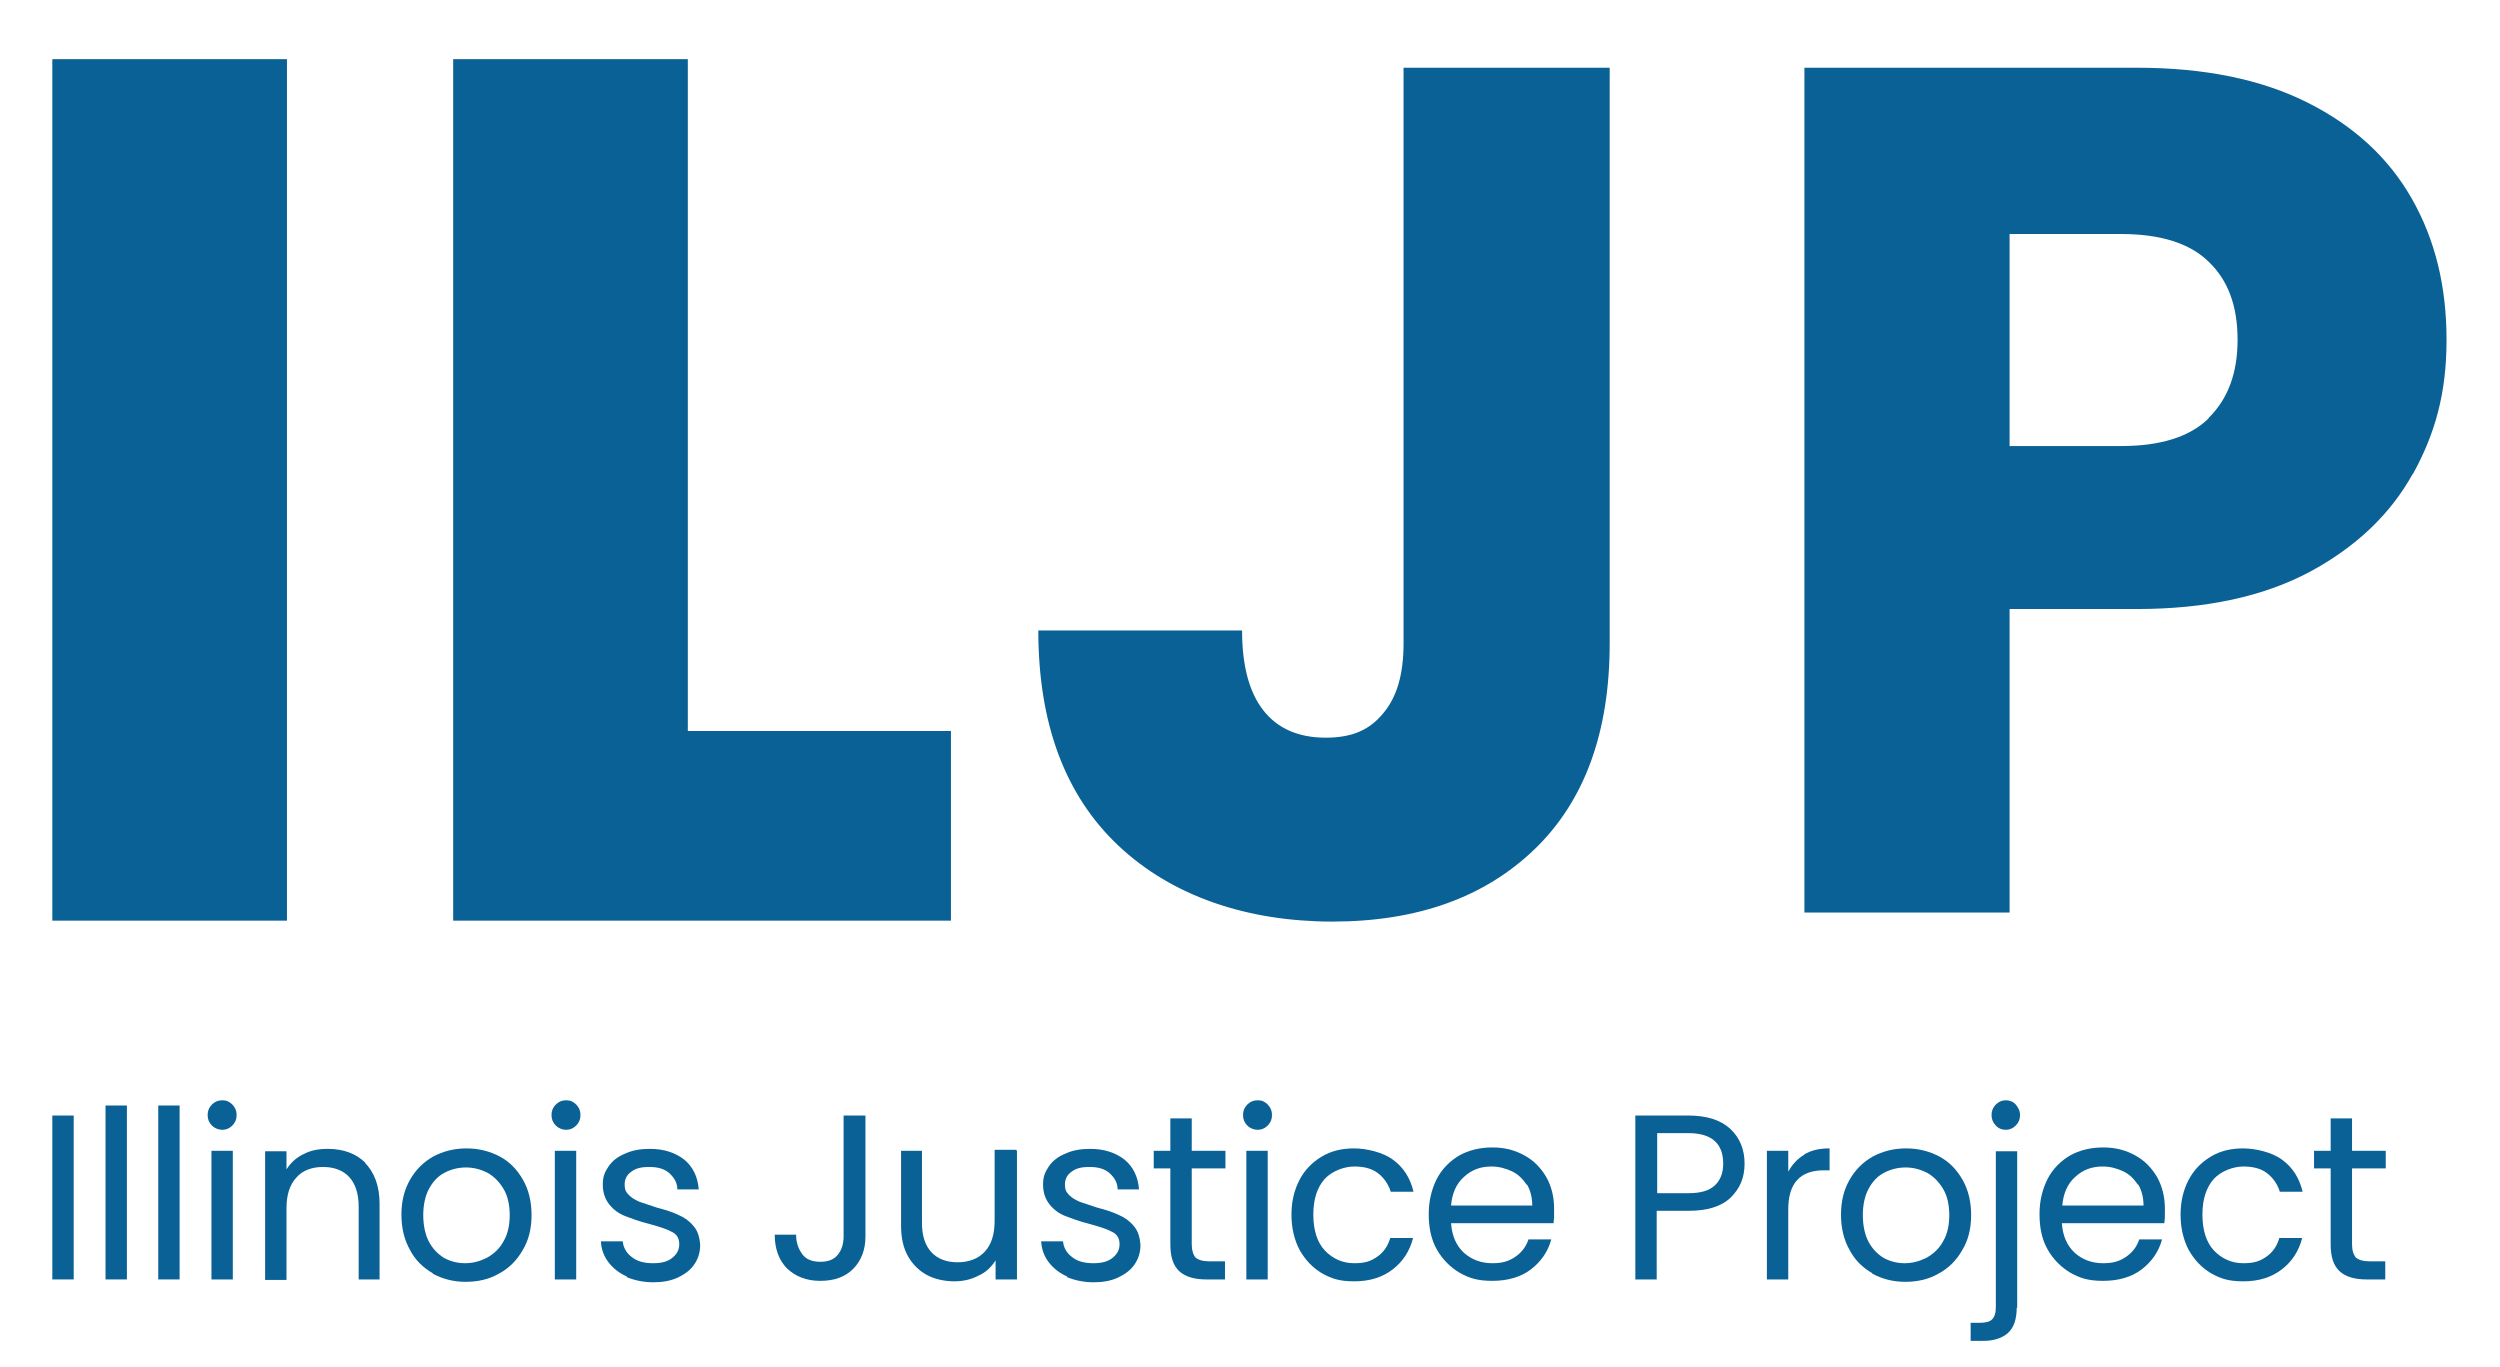
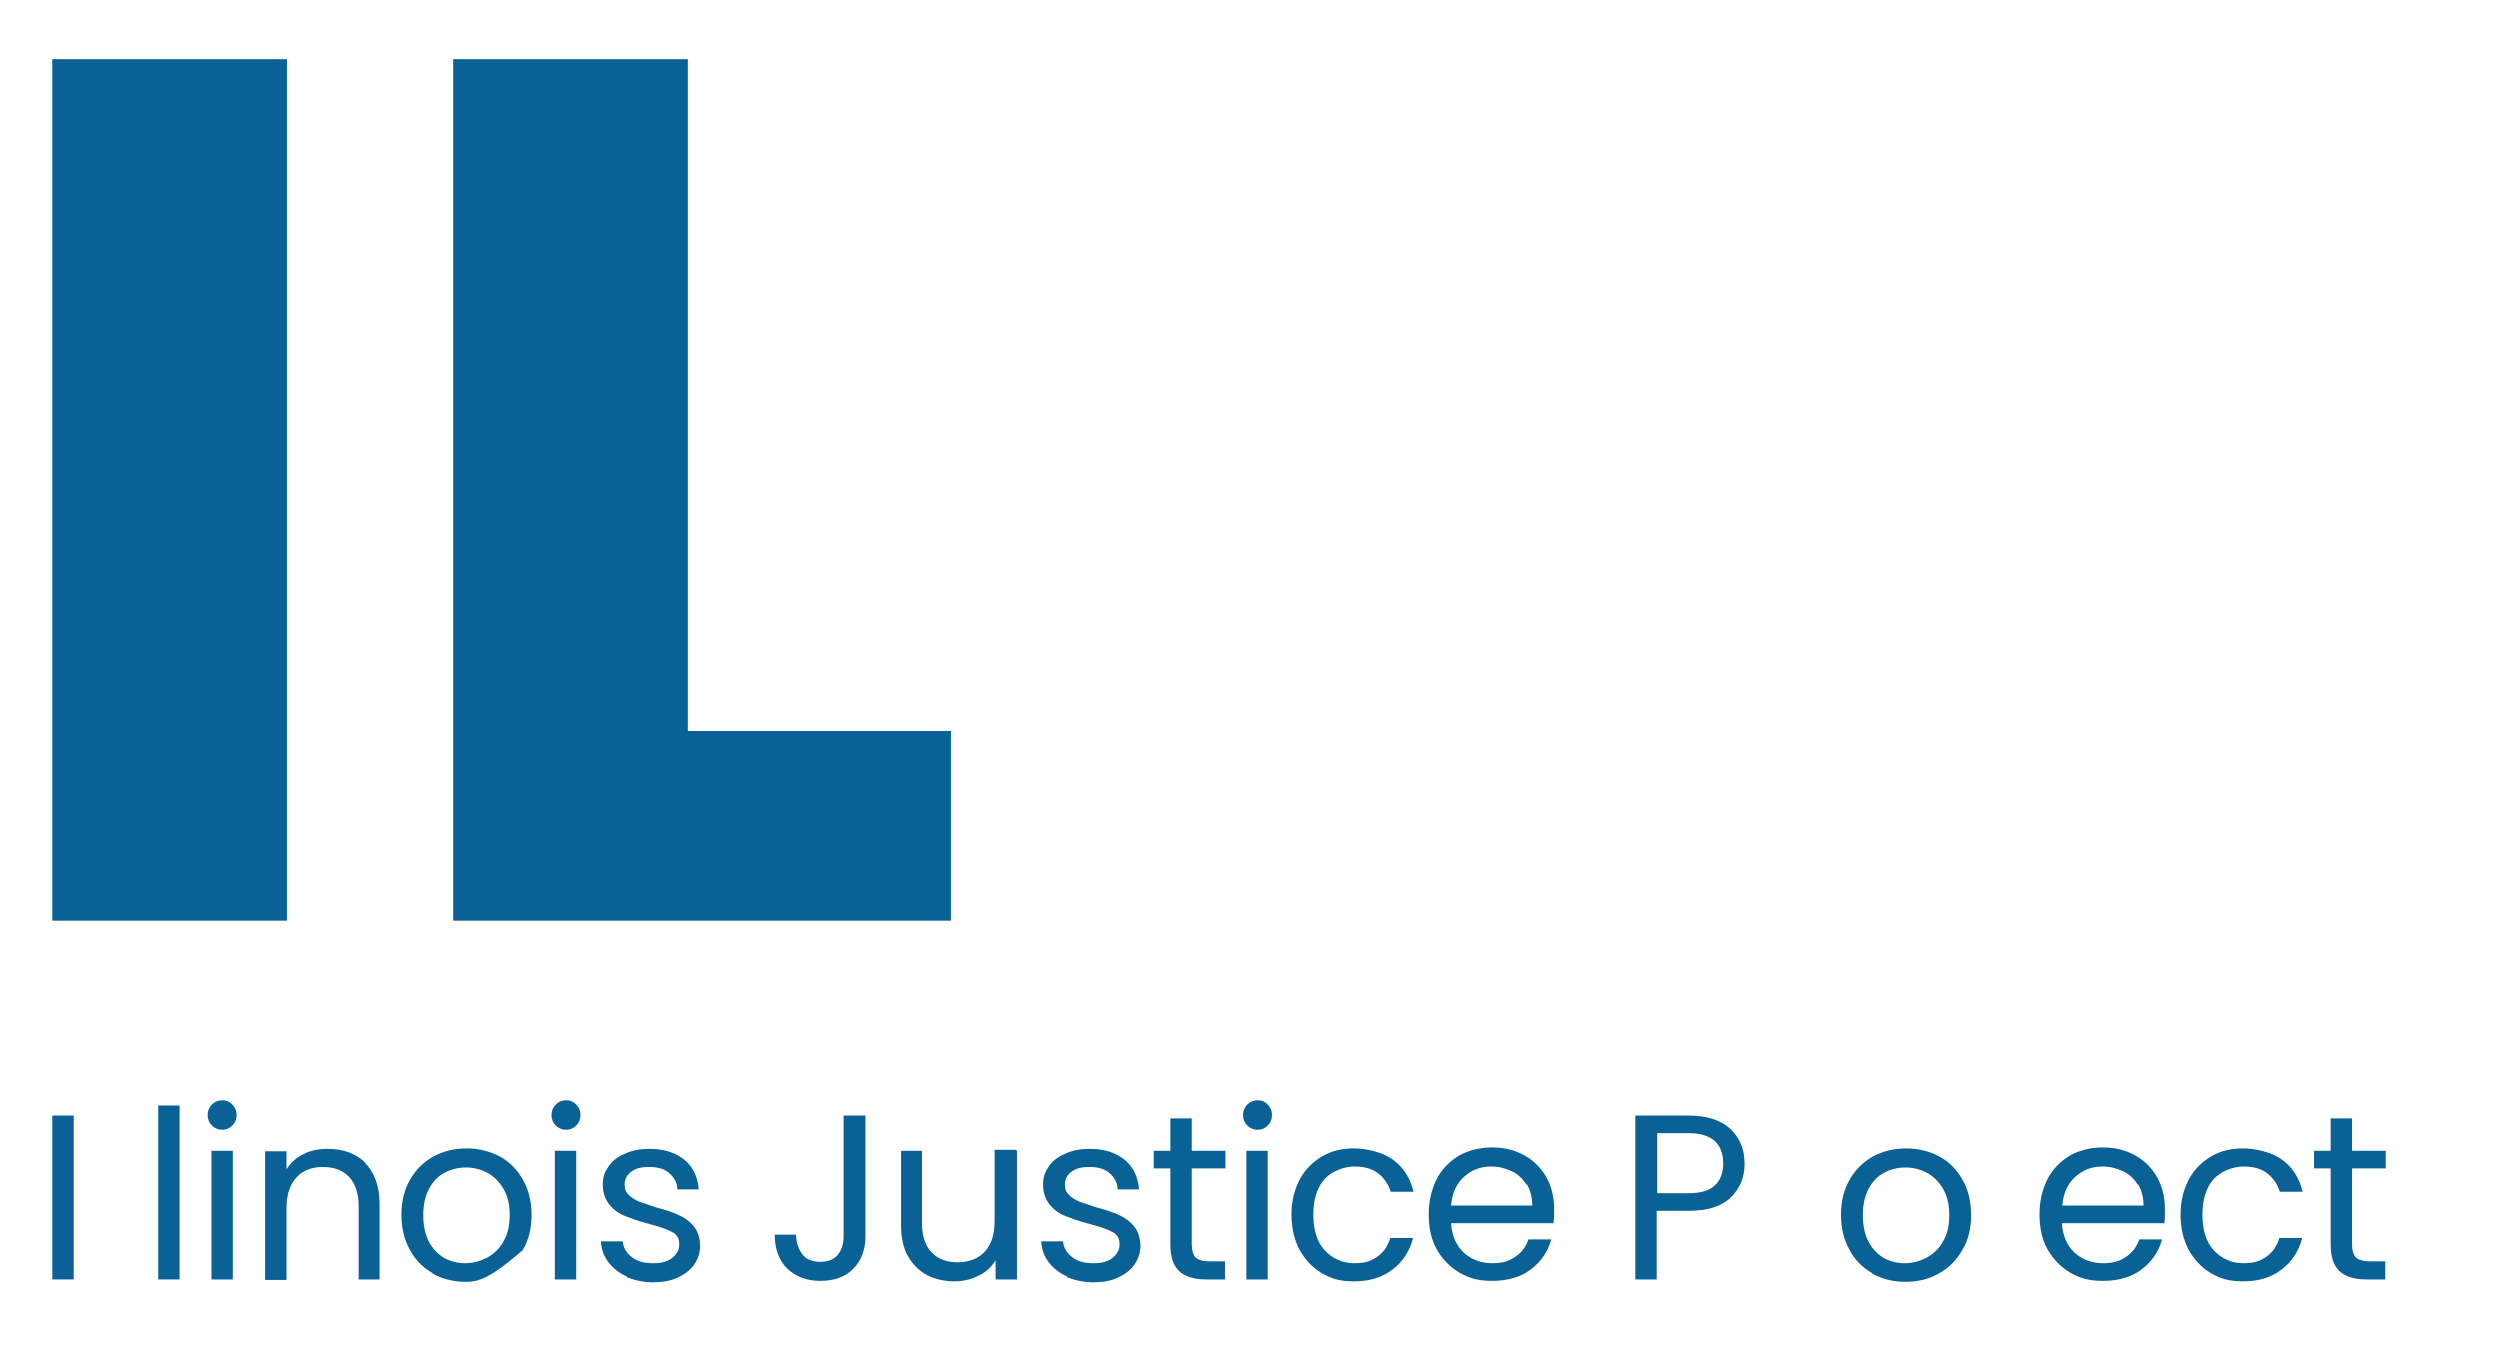
<svg xmlns="http://www.w3.org/2000/svg" width="128" height="70" viewBox="0 0 128 70" fill="none">
-   <path d="M82.416 3.468V32.938C82.416 37.5 81.127 41.013 78.574 43.477C76.021 45.941 72.567 47.185 68.215 47.185C63.862 47.185 60.02 45.892 57.272 43.306C54.524 40.721 53.162 37.037 53.162 32.279H63.594C63.594 34.085 63.959 35.451 64.689 36.378C65.418 37.305 66.488 37.769 67.874 37.769C69.26 37.769 70.136 37.354 70.817 36.524C71.522 35.695 71.862 34.524 71.862 32.938V3.468H82.416Z" fill="#0A6196" />
-   <path d="M123.537 24.253C122.394 26.327 120.619 28.01 118.26 29.279C115.877 30.547 112.934 31.182 109.408 31.182H102.891V46.722H92.386V3.468H109.408C112.837 3.468 115.755 4.053 118.138 5.249C120.521 6.444 122.296 8.079 123.488 10.177C124.68 12.275 125.263 14.666 125.263 17.398C125.263 20.13 124.68 22.204 123.537 24.278M113.08 21.399C114.053 20.448 114.564 19.13 114.564 17.398C114.564 15.666 114.077 14.348 113.08 13.397C112.108 12.446 110.6 11.982 108.606 11.982H102.891V22.838H108.606C110.6 22.838 112.108 22.375 113.08 21.423" fill="#0A6196" />
  <path d="M3.774 57.115V65.507H2.679V57.115H3.774Z" fill="#0A6196" />
-   <path d="M6.497 56.602V65.507H5.403V56.602H6.497Z" fill="#0A6196" />
  <path d="M9.196 56.602V65.507H8.102V56.602H9.196Z" fill="#0A6196" />
  <path d="M10.85 57.627C10.704 57.48 10.631 57.31 10.631 57.09C10.631 56.871 10.704 56.7 10.85 56.553C10.996 56.407 11.166 56.334 11.385 56.334C11.604 56.334 11.75 56.407 11.896 56.553C12.042 56.7 12.115 56.871 12.115 57.09C12.115 57.31 12.042 57.48 11.896 57.627C11.75 57.773 11.58 57.846 11.385 57.846C11.191 57.846 10.996 57.773 10.85 57.627ZM11.92 58.92V65.507H10.826V58.92H11.92Z" fill="#0A6196" />
  <path d="M18.68 59.53C19.167 60.018 19.434 60.725 19.434 61.628V65.507H18.364V61.774C18.364 61.115 18.194 60.603 17.878 60.262C17.562 59.92 17.1 59.749 16.54 59.749C15.981 59.749 15.495 59.92 15.178 60.286C14.838 60.652 14.668 61.164 14.668 61.872V65.531H13.574V58.944H14.668V59.871C14.887 59.53 15.178 59.261 15.543 59.091C15.908 58.895 16.322 58.822 16.784 58.822C17.586 58.822 18.242 59.066 18.729 59.554L18.68 59.53Z" fill="#0A6196" />
-   <path d="M22.158 65.19C21.647 64.897 21.258 64.507 20.99 63.994C20.699 63.482 20.553 62.872 20.553 62.189C20.553 61.506 20.699 60.92 20.99 60.408C21.282 59.896 21.671 59.505 22.182 59.213C22.693 58.944 23.252 58.798 23.884 58.798C24.516 58.798 25.076 58.944 25.586 59.213C26.097 59.481 26.486 59.896 26.778 60.408C27.07 60.92 27.216 61.53 27.216 62.213C27.216 62.896 27.07 63.506 26.754 64.019C26.462 64.531 26.048 64.946 25.538 65.214C25.027 65.507 24.468 65.629 23.835 65.629C23.203 65.629 22.668 65.482 22.158 65.214V65.19ZM24.954 64.385C25.295 64.189 25.586 63.921 25.781 63.555C26 63.189 26.097 62.726 26.097 62.213C26.097 61.701 26 61.237 25.781 60.871C25.562 60.506 25.295 60.237 24.954 60.042C24.614 59.871 24.249 59.774 23.86 59.774C23.471 59.774 23.082 59.871 22.766 60.042C22.425 60.213 22.158 60.506 21.963 60.871C21.768 61.237 21.671 61.701 21.671 62.213C21.671 62.726 21.768 63.214 21.963 63.58C22.158 63.945 22.425 64.214 22.741 64.409C23.057 64.58 23.422 64.677 23.811 64.677C24.2 64.677 24.565 64.58 24.905 64.409L24.954 64.385Z" fill="#0A6196" />
+   <path d="M22.158 65.19C21.647 64.897 21.258 64.507 20.99 63.994C20.699 63.482 20.553 62.872 20.553 62.189C20.553 61.506 20.699 60.92 20.99 60.408C21.282 59.896 21.671 59.505 22.182 59.213C22.693 58.944 23.252 58.798 23.884 58.798C24.516 58.798 25.076 58.944 25.586 59.213C26.097 59.481 26.486 59.896 26.778 60.408C27.07 60.92 27.216 61.53 27.216 62.213C27.216 62.896 27.07 63.506 26.754 64.019C25.027 65.507 24.468 65.629 23.835 65.629C23.203 65.629 22.668 65.482 22.158 65.214V65.19ZM24.954 64.385C25.295 64.189 25.586 63.921 25.781 63.555C26 63.189 26.097 62.726 26.097 62.213C26.097 61.701 26 61.237 25.781 60.871C25.562 60.506 25.295 60.237 24.954 60.042C24.614 59.871 24.249 59.774 23.86 59.774C23.471 59.774 23.082 59.871 22.766 60.042C22.425 60.213 22.158 60.506 21.963 60.871C21.768 61.237 21.671 61.701 21.671 62.213C21.671 62.726 21.768 63.214 21.963 63.58C22.158 63.945 22.425 64.214 22.741 64.409C23.057 64.58 23.422 64.677 23.811 64.677C24.2 64.677 24.565 64.58 24.905 64.409L24.954 64.385Z" fill="#0A6196" />
  <path d="M28.456 57.627C28.31 57.48 28.237 57.31 28.237 57.09C28.237 56.871 28.31 56.7 28.456 56.553C28.602 56.407 28.772 56.334 28.991 56.334C29.21 56.334 29.356 56.407 29.502 56.553C29.647 56.7 29.72 56.871 29.72 57.09C29.72 57.31 29.647 57.48 29.502 57.627C29.356 57.773 29.185 57.846 28.991 57.846C28.796 57.846 28.602 57.773 28.456 57.627ZM29.502 58.92V65.507H28.407V58.92H29.502Z" fill="#0A6196" />
  <path d="M32.103 65.36C31.714 65.19 31.398 64.946 31.155 64.629C30.912 64.311 30.79 63.97 30.766 63.555H31.885C31.909 63.872 32.079 64.165 32.347 64.36C32.614 64.58 32.979 64.677 33.441 64.677C33.903 64.677 34.195 64.58 34.414 64.409C34.657 64.214 34.778 63.994 34.778 63.702C34.778 63.409 34.657 63.189 34.389 63.067C34.122 62.921 33.733 62.799 33.198 62.653C32.711 62.531 32.322 62.384 32.006 62.262C31.69 62.14 31.422 61.945 31.204 61.677C30.985 61.408 30.863 61.067 30.863 60.652C30.863 60.237 30.96 60.018 31.155 59.725C31.35 59.432 31.641 59.213 32.006 59.066C32.371 58.895 32.784 58.822 33.271 58.822C34 58.822 34.584 59.017 35.046 59.383C35.483 59.749 35.727 60.262 35.775 60.896H34.681C34.681 60.554 34.511 60.286 34.268 60.066C34.025 59.847 33.684 59.749 33.246 59.749C32.809 59.749 32.541 59.822 32.322 59.993C32.079 60.164 31.982 60.384 31.982 60.652C31.982 60.92 32.055 61.042 32.201 61.189C32.347 61.335 32.517 61.433 32.736 61.53C32.955 61.603 33.246 61.701 33.611 61.823C34.073 61.945 34.462 62.067 34.754 62.213C35.046 62.335 35.313 62.531 35.508 62.774C35.727 63.018 35.824 63.36 35.848 63.75C35.848 64.116 35.751 64.433 35.556 64.726C35.362 65.019 35.07 65.238 34.705 65.409C34.341 65.58 33.927 65.653 33.441 65.653C32.955 65.653 32.492 65.556 32.079 65.385L32.103 65.36Z" fill="#0A6196" />
  <path d="M44.311 57.115V63.311C44.311 63.994 44.092 64.555 43.678 64.97C43.265 65.385 42.706 65.58 42.001 65.58C41.295 65.58 40.736 65.36 40.298 64.946C39.885 64.531 39.666 63.945 39.666 63.214H40.76C40.76 63.628 40.882 63.945 41.077 64.214C41.271 64.482 41.587 64.604 42.001 64.604C42.414 64.604 42.706 64.482 42.9 64.238C43.095 63.994 43.192 63.677 43.192 63.311V57.115H44.311Z" fill="#0A6196" />
  <path d="M52.068 58.92V65.507H50.974V64.531C50.755 64.873 50.487 65.141 50.098 65.312C49.733 65.507 49.32 65.604 48.858 65.604C48.396 65.604 47.885 65.507 47.472 65.287C47.059 65.068 46.742 64.751 46.499 64.336C46.256 63.921 46.135 63.384 46.135 62.774V58.92H47.205V62.628C47.205 63.287 47.375 63.775 47.691 64.116C48.007 64.458 48.469 64.629 49.028 64.629C49.588 64.629 50.074 64.458 50.414 64.092C50.755 63.726 50.925 63.214 50.925 62.506V58.871H52.019L52.068 58.92Z" fill="#0A6196" />
  <path d="M54.646 65.36C54.257 65.19 53.94 64.946 53.697 64.629C53.454 64.311 53.333 63.97 53.308 63.555H54.427C54.451 63.872 54.621 64.165 54.889 64.36C55.156 64.58 55.521 64.677 55.983 64.677C56.445 64.677 56.737 64.58 56.956 64.409C57.199 64.214 57.321 63.994 57.321 63.702C57.321 63.409 57.199 63.189 56.931 63.067C56.664 62.921 56.275 62.799 55.74 62.653C55.254 62.531 54.864 62.384 54.548 62.262C54.232 62.14 53.965 61.945 53.746 61.677C53.527 61.408 53.405 61.067 53.405 60.652C53.405 60.237 53.503 60.018 53.697 59.725C53.892 59.432 54.184 59.213 54.548 59.066C54.913 58.895 55.327 58.822 55.813 58.822C56.542 58.822 57.126 59.017 57.588 59.383C58.026 59.749 58.269 60.262 58.318 60.896H57.223C57.223 60.554 57.053 60.286 56.81 60.066C56.567 59.847 56.226 59.749 55.788 59.749C55.351 59.749 55.083 59.822 54.864 59.993C54.621 60.164 54.524 60.384 54.524 60.652C54.524 60.92 54.597 61.042 54.743 61.189C54.889 61.335 55.059 61.433 55.278 61.53C55.497 61.603 55.788 61.701 56.153 61.823C56.615 61.945 57.004 62.067 57.296 62.213C57.588 62.335 57.855 62.531 58.05 62.774C58.269 63.018 58.366 63.36 58.391 63.75C58.391 64.116 58.293 64.433 58.099 64.726C57.904 65.019 57.612 65.238 57.248 65.409C56.883 65.58 56.469 65.653 55.983 65.653C55.497 65.653 55.035 65.556 54.621 65.385L54.646 65.36Z" fill="#0A6196" />
  <path d="M61.017 59.822V63.702C61.017 64.019 61.09 64.238 61.211 64.385C61.357 64.507 61.576 64.58 61.916 64.58H62.719V65.507H61.746C61.138 65.507 60.676 65.36 60.385 65.092C60.068 64.799 59.922 64.36 59.922 63.702V59.822H59.071V58.92H59.922V57.261H61.017V58.92H62.743V59.822H61.017Z" fill="#0A6196" />
  <path d="M63.862 57.627C63.716 57.48 63.643 57.31 63.643 57.09C63.643 56.871 63.716 56.7 63.862 56.553C64.008 56.407 64.178 56.334 64.397 56.334C64.616 56.334 64.762 56.407 64.907 56.553C65.053 56.7 65.126 56.871 65.126 57.09C65.126 57.31 65.053 57.48 64.907 57.627C64.762 57.773 64.591 57.846 64.397 57.846C64.202 57.846 64.008 57.773 63.862 57.627ZM64.907 58.92V65.507H63.813V58.92H64.907Z" fill="#0A6196" />
  <path d="M66.537 60.408C66.804 59.896 67.193 59.505 67.68 59.213C68.166 58.92 68.725 58.798 69.333 58.798C69.941 58.798 70.817 58.993 71.327 59.383C71.862 59.774 72.203 60.31 72.373 61.018H71.206C71.084 60.628 70.865 60.31 70.549 60.066C70.233 59.822 69.82 59.725 69.333 59.725C68.847 59.725 68.215 59.944 67.826 60.359C67.436 60.798 67.242 61.408 67.242 62.189C67.242 62.97 67.436 63.604 67.826 64.019C68.215 64.433 68.725 64.677 69.333 64.677C69.941 64.677 70.209 64.555 70.525 64.336C70.841 64.116 71.06 63.799 71.181 63.384H72.349C72.178 64.067 71.814 64.604 71.303 64.995C70.768 65.409 70.111 65.604 69.333 65.604C68.555 65.604 68.166 65.458 67.68 65.19C67.193 64.897 66.829 64.507 66.537 63.994C66.269 63.482 66.123 62.872 66.123 62.189C66.123 61.506 66.269 60.92 66.537 60.408Z" fill="#0A6196" />
  <path d="M79.547 62.628H74.294C74.343 63.287 74.561 63.775 74.951 64.141C75.364 64.507 75.85 64.677 76.41 64.677C76.969 64.677 77.285 64.555 77.601 64.336C77.917 64.116 78.136 63.824 78.258 63.458H79.425C79.255 64.092 78.89 64.604 78.379 64.995C77.869 65.385 77.188 65.58 76.41 65.58C75.632 65.58 75.218 65.434 74.732 65.165C74.245 64.873 73.856 64.482 73.564 63.97C73.273 63.458 73.151 62.848 73.151 62.164C73.151 61.481 73.297 60.896 73.564 60.359C73.832 59.847 74.221 59.457 74.707 59.164C75.194 58.895 75.753 58.749 76.41 58.749C77.066 58.749 77.577 58.895 78.063 59.164C78.55 59.432 78.914 59.822 79.182 60.286C79.449 60.774 79.571 61.311 79.571 61.896C79.571 62.482 79.571 62.335 79.547 62.555V62.628ZM78.16 60.652C77.966 60.359 77.723 60.115 77.407 59.969C77.091 59.822 76.75 59.725 76.361 59.725C75.802 59.725 75.34 59.896 74.951 60.262C74.561 60.603 74.343 61.115 74.294 61.725H78.452C78.452 61.311 78.355 60.945 78.185 60.652H78.16Z" fill="#0A6196" />
  <path d="M88.617 61.311C88.131 61.774 87.425 61.994 86.428 61.994H84.823V65.507H83.729V57.115H86.428C87.377 57.115 88.082 57.334 88.593 57.798C89.079 58.261 89.322 58.847 89.322 59.579C89.322 60.31 89.079 60.847 88.617 61.311ZM87.79 60.701C88.082 60.432 88.228 60.066 88.228 59.579C88.228 58.554 87.644 58.017 86.453 58.017H84.848V61.091H86.453C87.061 61.091 87.498 60.969 87.79 60.701Z" fill="#0A6196" />
-   <path d="M92.362 59.115C92.727 58.895 93.14 58.798 93.675 58.798V59.92H93.383C92.167 59.92 91.559 60.579 91.559 61.921V65.507H90.465V58.92H91.559V59.993C91.754 59.627 92.021 59.335 92.386 59.115H92.362Z" fill="#0A6196" />
  <path d="M95.864 65.19C95.353 64.897 94.964 64.507 94.696 63.994C94.404 63.482 94.259 62.872 94.259 62.189C94.259 61.506 94.404 60.92 94.696 60.408C94.988 59.896 95.377 59.505 95.888 59.213C96.398 58.944 96.958 58.798 97.59 58.798C98.222 58.798 98.782 58.944 99.292 59.213C99.803 59.481 100.192 59.896 100.484 60.408C100.776 60.92 100.922 61.53 100.922 62.213C100.922 62.896 100.776 63.506 100.459 64.019C100.168 64.531 99.754 64.946 99.244 65.214C98.733 65.507 98.174 65.629 97.541 65.629C96.909 65.629 96.374 65.482 95.864 65.214V65.19ZM98.66 64.385C99.001 64.189 99.292 63.921 99.487 63.555C99.706 63.189 99.803 62.726 99.803 62.213C99.803 61.701 99.706 61.237 99.487 60.871C99.268 60.506 99.001 60.237 98.66 60.042C98.32 59.871 97.955 59.774 97.566 59.774C97.177 59.774 96.788 59.871 96.472 60.042C96.131 60.213 95.864 60.506 95.669 60.871C95.474 61.237 95.377 61.701 95.377 62.213C95.377 62.726 95.474 63.214 95.669 63.58C95.864 63.945 96.131 64.214 96.447 64.409C96.763 64.58 97.128 64.677 97.517 64.677C97.906 64.677 98.271 64.58 98.611 64.409L98.66 64.385Z" fill="#0A6196" />
-   <path d="M103.256 66.946C103.256 67.532 103.11 67.971 102.818 68.239C102.526 68.507 102.089 68.654 101.529 68.654H100.897V67.727H101.359C101.651 67.727 101.87 67.678 101.991 67.556C102.113 67.434 102.186 67.239 102.186 66.946V58.944H103.28V66.971L103.256 66.946ZM102.186 57.627C102.04 57.48 101.967 57.31 101.967 57.09C101.967 56.871 102.04 56.7 102.186 56.553C102.332 56.407 102.502 56.334 102.697 56.334C102.891 56.334 103.086 56.407 103.207 56.553C103.329 56.7 103.426 56.871 103.426 57.09C103.426 57.31 103.353 57.48 103.207 57.627C103.061 57.773 102.891 57.846 102.697 57.846C102.502 57.846 102.308 57.773 102.186 57.627Z" fill="#0A6196" />
  <path d="M110.819 62.628H105.566C105.615 63.287 105.834 63.775 106.223 64.141C106.636 64.507 107.122 64.677 107.682 64.677C108.241 64.677 108.557 64.555 108.873 64.336C109.189 64.116 109.408 63.824 109.53 63.458H110.697C110.527 64.092 110.162 64.604 109.651 64.995C109.141 65.385 108.46 65.58 107.682 65.58C106.904 65.58 106.49 65.434 106.004 65.165C105.518 64.873 105.128 64.482 104.837 63.97C104.545 63.458 104.423 62.848 104.423 62.164C104.423 61.481 104.569 60.896 104.837 60.359C105.104 59.847 105.493 59.457 105.98 59.164C106.466 58.895 107.025 58.749 107.682 58.749C108.338 58.749 108.849 58.895 109.335 59.164C109.822 59.432 110.186 59.822 110.454 60.286C110.721 60.774 110.843 61.311 110.843 61.896C110.843 62.482 110.843 62.335 110.819 62.555V62.628ZM109.457 60.652C109.262 60.359 109.019 60.115 108.703 59.969C108.387 59.822 108.047 59.725 107.657 59.725C107.098 59.725 106.636 59.896 106.247 60.262C105.858 60.603 105.639 61.115 105.59 61.725H109.749C109.749 61.311 109.651 60.945 109.481 60.652H109.457Z" fill="#0A6196" />
  <path d="M112.059 60.408C112.326 59.896 112.715 59.505 113.202 59.213C113.688 58.92 114.247 58.798 114.855 58.798C115.463 58.798 116.339 58.993 116.849 59.383C117.384 59.774 117.725 60.31 117.895 61.018H116.728C116.606 60.628 116.387 60.31 116.071 60.066C115.755 59.822 115.342 59.725 114.855 59.725C114.369 59.725 113.737 59.944 113.348 60.359C112.959 60.798 112.764 61.408 112.764 62.189C112.764 62.97 112.959 63.604 113.348 64.019C113.737 64.433 114.247 64.677 114.855 64.677C115.463 64.677 115.731 64.555 116.047 64.336C116.363 64.116 116.582 63.799 116.703 63.384H117.871C117.701 64.067 117.336 64.604 116.825 64.995C116.29 65.409 115.634 65.604 114.855 65.604C114.077 65.604 113.688 65.458 113.202 65.19C112.715 64.897 112.351 64.507 112.059 63.994C111.791 63.482 111.645 62.872 111.645 62.189C111.645 61.506 111.791 60.92 112.059 60.408Z" fill="#0A6196" />
  <path d="M120.424 59.822V63.702C120.424 64.019 120.497 64.238 120.619 64.385C120.764 64.507 120.983 64.58 121.324 64.58H122.126V65.507H121.154C120.546 65.507 120.084 65.36 119.792 65.092C119.476 64.799 119.33 64.36 119.33 63.702V59.822H118.479V58.92H119.33V57.261H120.424V58.92H122.151V59.822H120.424Z" fill="#0A6196" />
  <path d="M14.692 47.137H2.679V3.029H14.692V47.137Z" fill="#0A6196" />
  <path d="M48.688 47.137H23.203V3.029H35.216V37.427H48.688V47.137Z" fill="#0A6196" />
</svg>